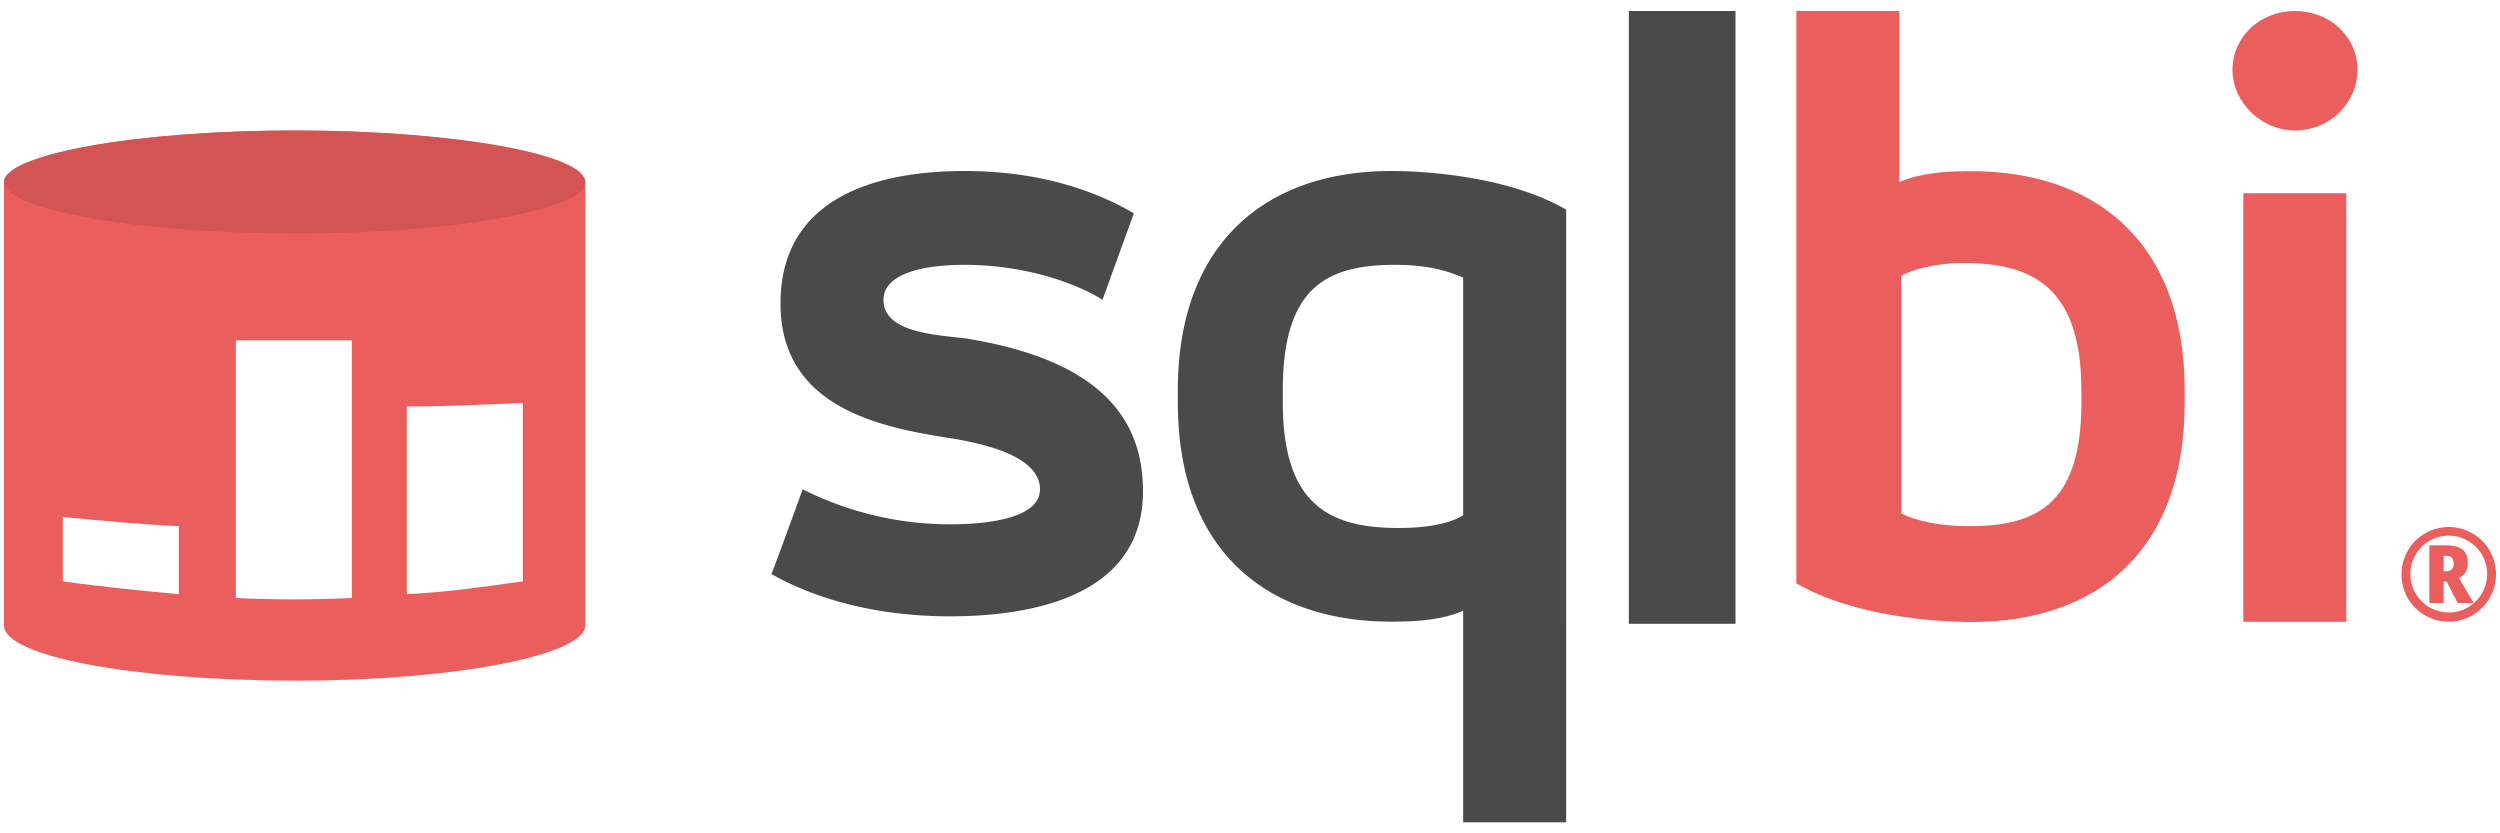
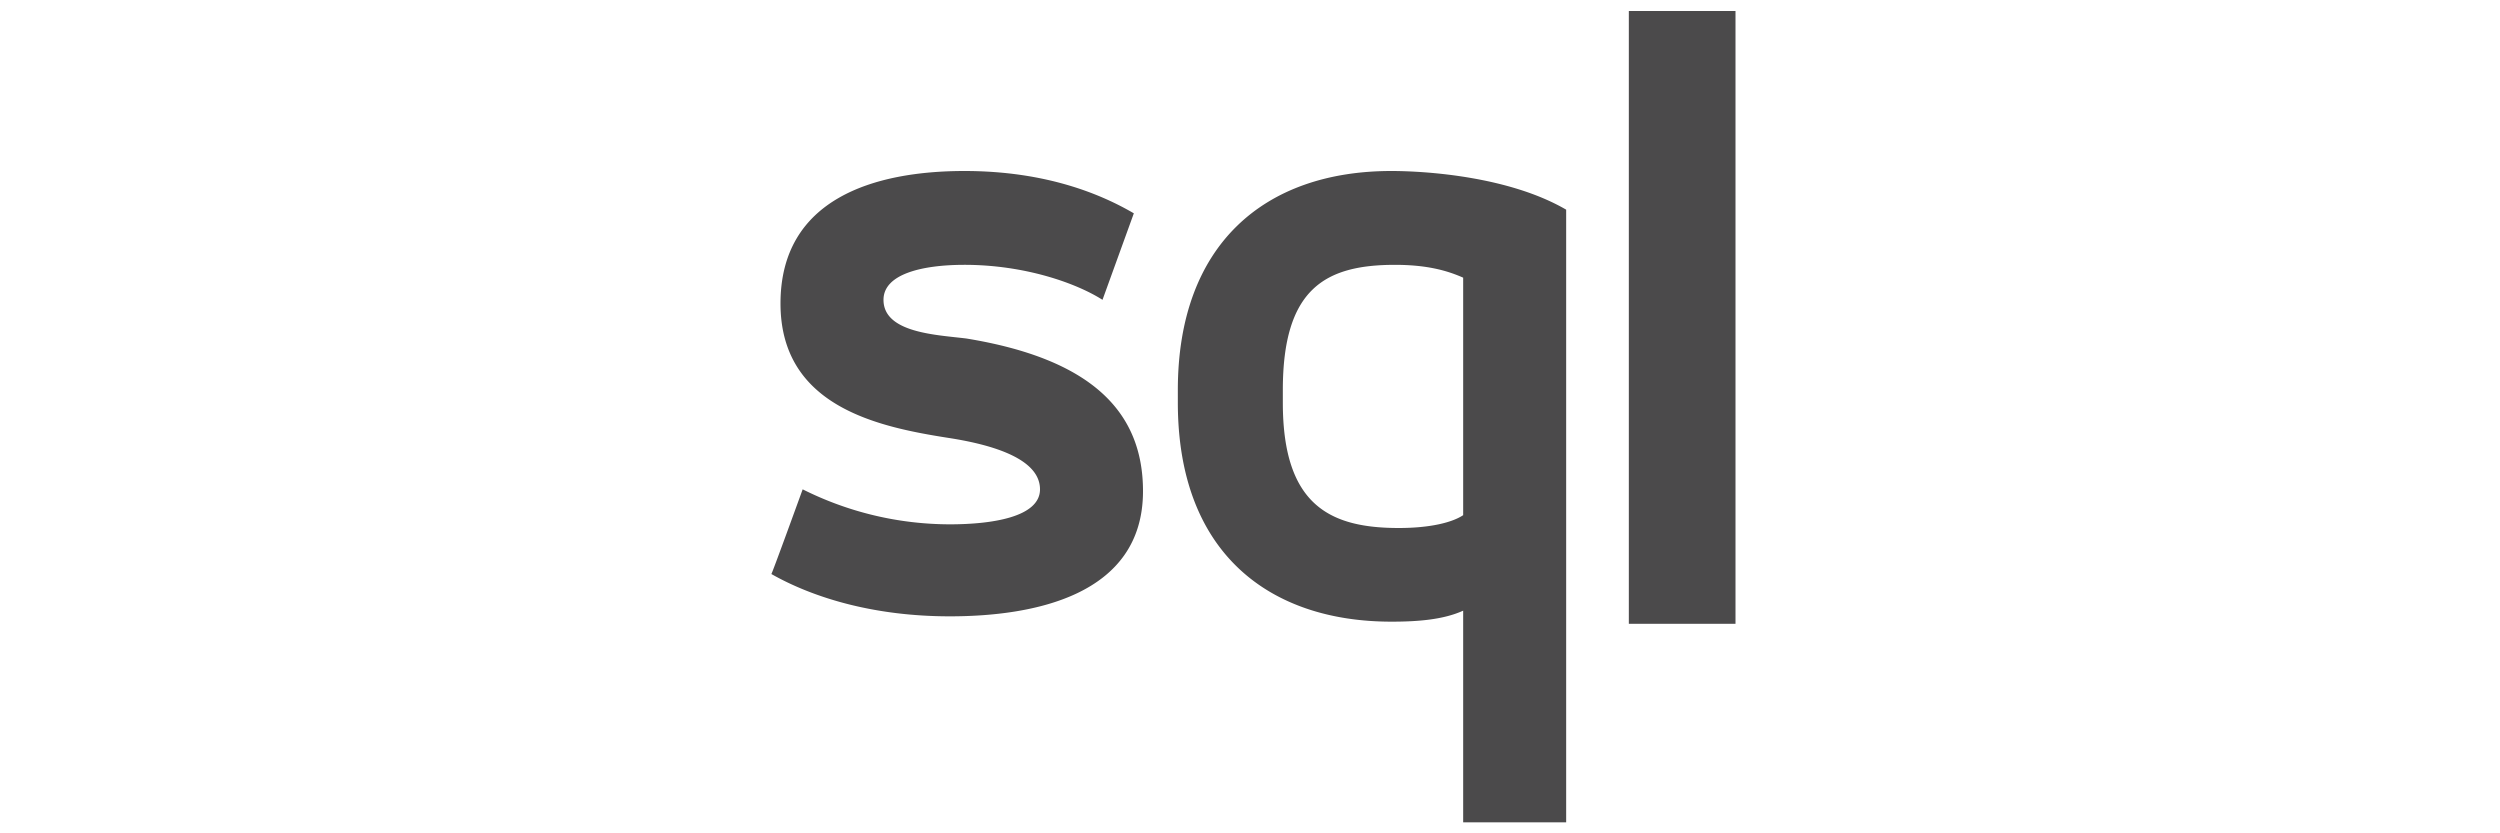
<svg xmlns="http://www.w3.org/2000/svg" id="Layer_1" data-name="Layer 1" viewBox="0 0 1500 500">
  <defs>
    <style>.cls-1{fill:#eb5e5e;}.cls-2{fill:#d35455;}.cls-3{fill:#4b4a4b;}</style>
  </defs>
  <title>sqlbi</title>
  <g id="SQLBI">
-     <path class="cls-1" d="M349.1,111.4c0-18.8-77.3-33.1-173.3-33.1S2.4,92.7,2.4,110.3v265c0,18.8,79.5,33.1,175.5,33.1s173.3-15.5,173.3-33.1V109.2ZM107.3,356.5c-23.2-2.2-46.4-4.4-69.6-7.7V310.2c23.2,2.2,46.4,4.4,69.6,5.5Zm103.8,2.3q-34.8,1.65-69.6,0V204.2h69.6Zm102.6-10c-23.2,3.3-46.4,6.6-69.6,7.7V243.9c23.2,0,46.4-1.1,69.6-2.2Z" />
-     <path class="cls-2" d="M177.9,78.3c96.1,0,173.3,14.4,173.3,30.9s-77.3,30.9-173.3,30.9S2.4,125.8,2.4,109.2,81.9,78.3,177.9,78.3Z" />
    <path class="cls-3" d="M481.6,293.6a197.51,197.51,0,0,0,88.3,21c25.4,0,54.1-4.4,54.1-21,0-17.7-26.5-26.5-55.2-30.9-42-6.6-100.5-18.8-100.5-80.6,0-62.9,56.3-79.5,110.4-79.5,49.7,0,82.8,14.4,101.6,25.4l-18.8,51.9c-15.5-9.9-46.4-21-82.8-21-25.4,0-48.6,5.5-48.6,21,0,19.9,32,21,49.7,23.2,74,12.1,106,43.1,106,91.6,0,62.9-66.2,75.1-115.9,75.1-45.3,0-81.7-11-107.1-25.4C462.8,345.5,481.6,293.6,481.6,293.6ZM939.7,493.4H877.9v-127c-12.1,5.5-27.6,6.6-43.1,6.6-72.9,0-128.1-40.9-128.1-131.4V234c0-87.2,51.9-131.4,128.1-131.4,21,0,70.7,3.3,104.9,23.2V493.4Zm-170-251.7c0,61.8,28.7,75.1,69.6,75.1,18.8,0,32-3.3,38.6-7.7V166.6c-9.9-4.4-22.1-7.7-40.9-7.7-42,0-67.3,14.4-67.3,75.1v7.7ZM977.3,6.6h64V374.3h-64V6.6Z" />
-     <path class="cls-1" d="M1077.8,6.6h61.8V109.3c12.1-5.5,27.6-6.6,43.1-6.6,72.9,0,128.1,40.9,128.1,131.4v7.7c0,88.3-51.9,131.4-128.1,131.4-21,0-70.7-3.3-104.9-23.2Zm171,227.3c0-61.8-29.7-76.1-70.6-76.1-17.7,0-32,4.4-37.5,7.7V308c8.8,4.4,22.1,7.7,40.9,7.7,42,0,67.3-14.4,67.3-75.1ZM1377,6.6c21,0,37.5,15.5,37.5,35.3s-16.6,36.4-37.5,36.4c-19.9,0-37.5-16.6-37.5-36.4S1356,6.6,1377,6.6Zm-31,109.3h61.8V373.1H1346V115.9Z" />
-     <path class="cls-1" d="M1440.9,344.5a28.14,28.14,0,0,1,3.8-14.1,27.34,27.34,0,0,1,10.4-10.4,28.51,28.51,0,0,1,14.2-3.8,28.14,28.14,0,0,1,14.1,3.8,27.34,27.34,0,0,1,10.4,10.4,28.23,28.23,0,0,1,3.8,14.2,27.68,27.68,0,0,1-3.7,14,28.43,28.43,0,0,1-39.1,10.5,28.52,28.52,0,0,1-10.3-10.4A30,30,0,0,1,1440.9,344.5Zm5.3,0a22.86,22.86,0,0,0,11.6,19.9,23.33,23.33,0,0,0,11.5,3.1,22.86,22.86,0,0,0,19.9-11.6,23.33,23.33,0,0,0,3.1-11.5,22.86,22.86,0,0,0-11.6-19.9,22.32,22.32,0,0,0-11.5-3.1,22.86,22.86,0,0,0-19.9,11.6A22.32,22.32,0,0,0,1446.2,344.5Zm34.5-6.6c0,4.3-1.8,7.2-5.4,8.8l8.9,15.1h-9.6L1468,349h-1.8v12.8h-8.6V327.2h10c4.6,0,7.9.9,10,2.6S1480.7,334.3,1480.7,337.9Zm-14.5,4.8h1.2a4,4,0,0,0,4.7-4.7,4.88,4.88,0,0,0-1.1-3.5c-.7-.7-1.9-1-3.7-1h-1.1Z" />
  </g>
</svg>